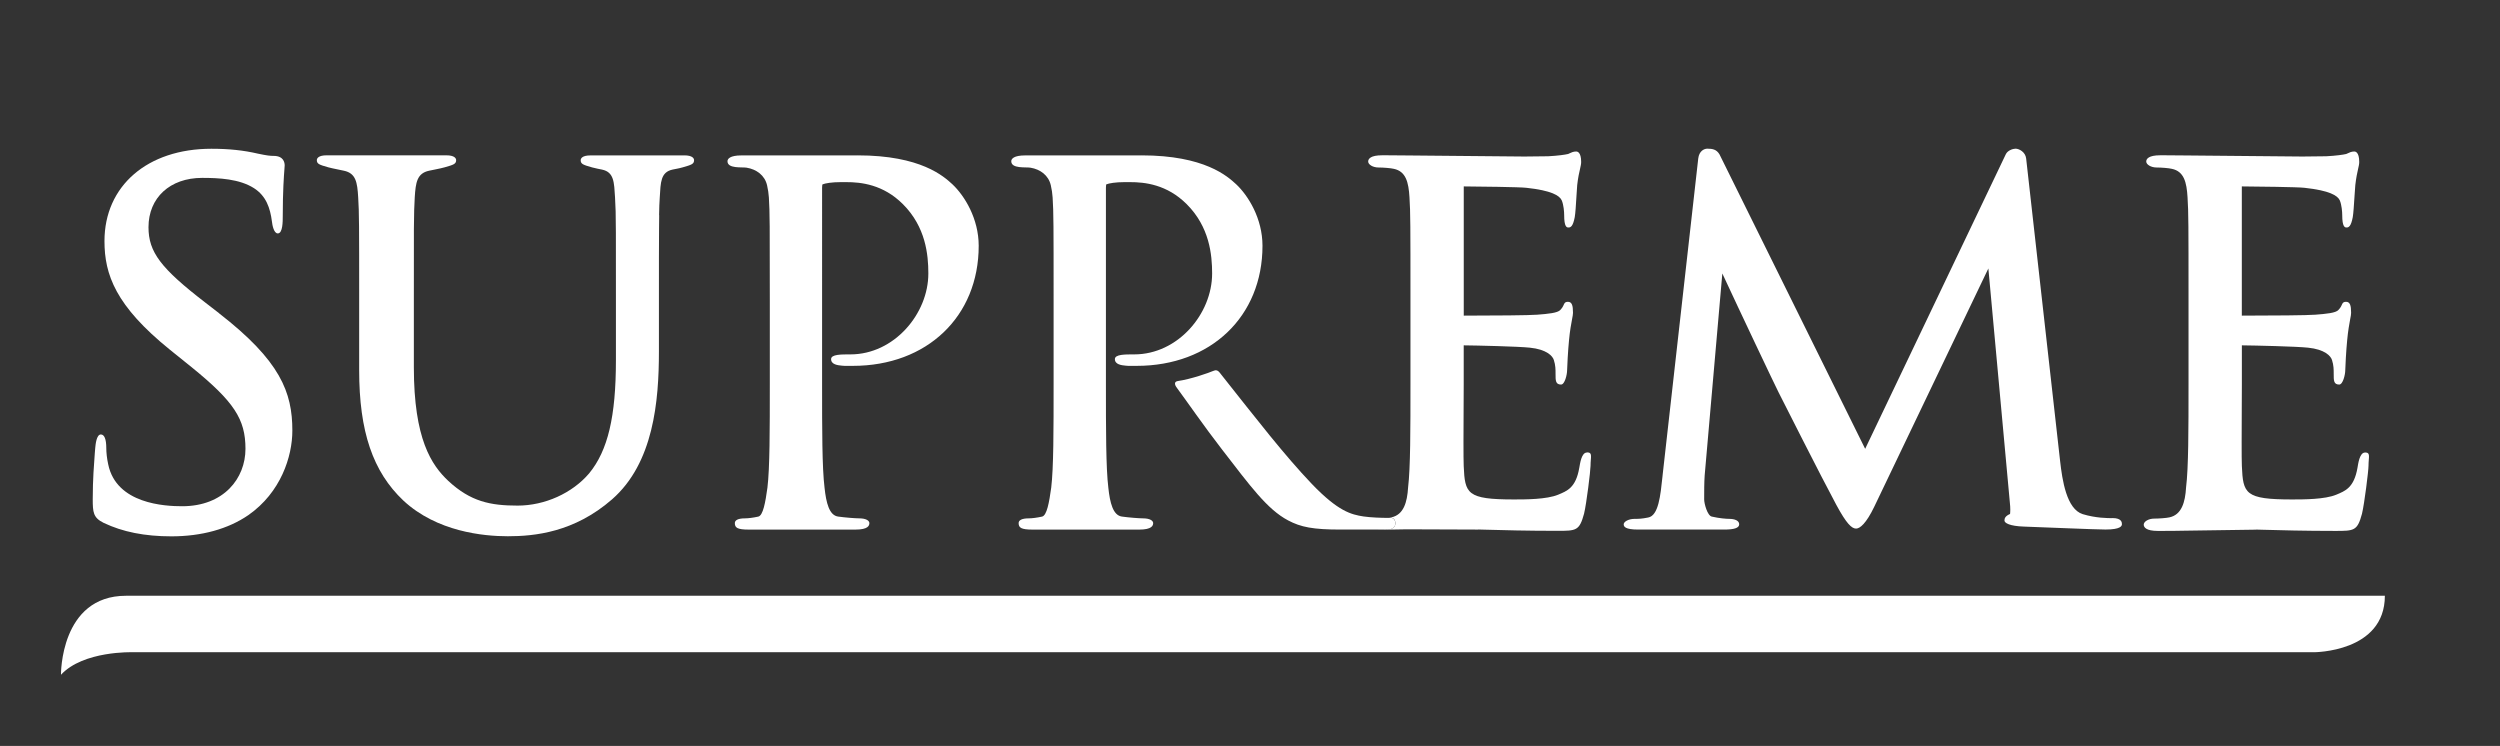
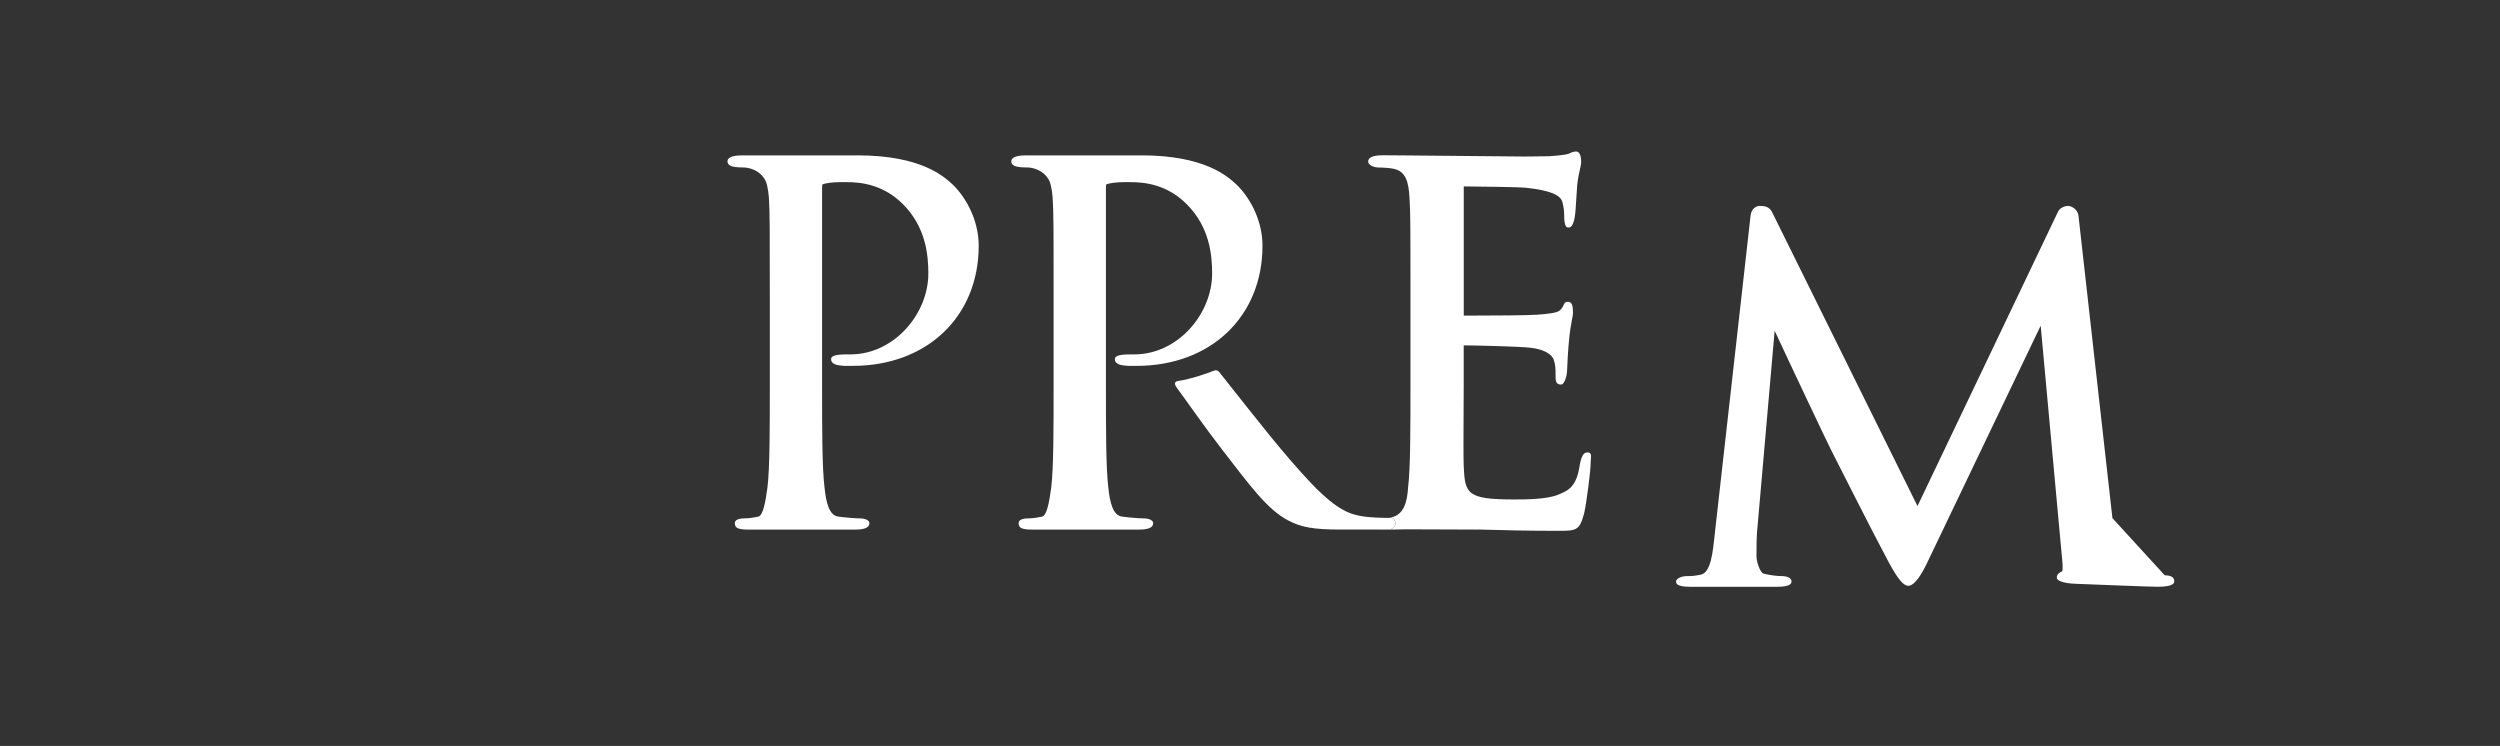
<svg xmlns="http://www.w3.org/2000/svg" id="Layer_1" data-name="Layer 1" viewBox="0 0 560.46 167.23">
  <rect x="0" y="0" width="560.46" height="167.23" fill="#333333" stroke="none" />
  <defs>
    <style>      .cls-1 {        fill: #fff;      }      .cls-2 {        fill: none;      }    </style>
    <clipPath id="clippath">
-       <rect class="cls-2" x="-1458.18" y="-1345.85" width="1100.01" height="1100.01" />
-     </clipPath>
+       </clipPath>
  </defs>
-   <path class="cls-1" d="M28.25,133.56c-14.78,0-14.58,17.71-14.58,17.71,5.02-5.42,16.04-5.05,16.04-5.05h489s15.94,.06,15.94-12.66H28.25Z" />
  <path class="cls-1" d="M355.75,101.45c-1.23,0-1.53,2.52-1.7,3.42-.77,4.49-2.73,5.19-4.73,6.03-2.57,1.07-7.35,1.07-9.92,1.07-10.57,0-10.99-1.3-11.26-7.49-.08-1.57-.05-8.49-.02-13.53,0-1.99,.02-3.71,.02-4.74v-8.79c2.9,.03,12.19,.24,14.82,.52,3.78,.38,5.13,1.88,5.39,2.78,.38,1.19,.38,2.09,.38,3.13,0,1.39-.03,2.36,1.23,2.36,.85,0,1.36-2.27,1.36-3.2,0-.65,.21-4.59,.43-6.75,.2-2.16,.48-3.65,.67-4.64,.13-.7,.22-1.12,.22-1.49,0-1.66-.24-2.47-1.14-2.47-1.02,0-.72,.72-1.52,1.62l-.2,.22c-.6,.66-2.68,.86-5.16,1.05-1.74,.15-9.51,.2-16.47,.21v-28.97c3.1,.02,12.52,.13,14.04,.31,5.64,.61,7.44,1.74,7.92,2.81,.44,1.01,.55,2.6,.55,3.31,0,2.64,.57,2.78,.95,2.78,.51,0,1.02-.23,1.42-2.32,.15-.84,.27-2.72,.41-5.07,.06-.94,.11-1.75,.14-2.1,.19-1.69,.44-2.8,.63-3.61,.14-.65,.26-1.12,.26-1.59,0-2.28-.92-2.35-1.11-2.35-.64,0-1.13,.24-1.49,.41-.1,.06-.27,.14-.38,.16-.63,.15-2.16,.38-4.41,.5-.67,.03-2.71,.05-5.33,.06l-25.91-.24c-1.63-.03-3.35-.03-5.07-.04h-.92c-2.59,0-3.13,.8-3.13,1.4,0,.68,1.05,1.34,2.33,1.34,1.06,0,2.73,.13,3.43,.3,2.7,.57,3.3,3,3.5,6.37,.22,3.39,.22,6.39,.22,23.09v18.87c0,10.03,0,18.7-.53,23.09-.2,3.37-1.02,6.13-3.74,6.71-.15,.03-.34,.06-.56,.09h.47c.54,0,.98,.47,.98,1.23,0,.67-.4,1.28-1.52,1.36-.31,.02-.67,.03-1.1,.03h-1.76c.26,.01,.55,.02,.88,.02h.92c1.72,0,3.45,0,5.08-.05l16.05,.06-.04-.02,1.52,.04c3.96,.11,9.39,.26,16.27,.26,4.25,0,4.95,0,6-3.85,.55-2.28,1.45-9.66,1.45-10.74,0-1.99,.55-3-.81-3" />
  <path class="cls-1" d="M311.83,116.1h-.47c-.09,0-.16,0-.26,0-1.28,0-3.77-.07-5.43-.32-2.74-.43-5.64-1.11-11.56-7.27-6.23-6.55-12.07-14.12-20.75-25.07h-.01c-.6-.74-1.27-.3-1.27-.3v-.02c-1.09,.47-5.1,1.89-8.07,2.31-1.1,.19-.34,1.27-.34,1.27h-.01c2.37,3.2,6.26,8.86,10.33,14.11,6.25,8.08,10.08,13.38,14.79,15.86,2.85,1.51,5.59,2.05,11.73,2.05h9.67c.43,0,.79-.02,1.1-.03,1.13-.08,1.53-.69,1.53-1.36,0-.77-.43-1.23-.98-1.23" />
-   <path class="cls-1" d="M49.1,70.21l-3.05-2.36c-10.01-7.7-12.76-11.34-12.76-16.91,0-6.61,4.82-11.06,12.02-11.06,3.75,0,8.36,.22,11.62,2.3,2.74,1.76,3.64,4.43,4.04,7.53,.08,.72,.41,2.62,1.31,2.62,1.12,0,1.11-2.71,1.11-3.86,0-5.68,.26-9.05,.37-10.5,.04-.45,.06-.74,.06-.88,0-.65-.24-2.14-2.48-2.14-.74,0-1.48-.07-3.5-.5-3.2-.75-6.52-1.1-10.46-1.1-14.33,0-23.96,8.32-23.96,20.7,0,7.5,2.49,14.51,14.68,24.36l4.92,3.96c9.43,7.67,12.01,11.59,12.01,18.24s-4.87,12.88-14.19,12.88c-3.84,0-14.74-.5-16.58-9.38-.3-1.35-.43-2.7-.43-3.61,0-2.13-.46-3.1-1.22-3.1-.98,0-1.19,2.24-1.26,3.01l-.1,1.22c-.16,2.19-.46,5.84-.46,10.24,0,2.96,.1,4.19,2.43,5.34,4.26,2.04,9.23,3.03,15.21,3.03,6.76,0,12.72-1.64,17.26-4.77,7.26-5.07,9.85-13.11,9.85-18.94,0-8.58-2.68-15.63-16.45-26.31" />
  <path class="cls-1" d="M192.28,34.84h-26.05c-2.6,0-3.14,.78-3.14,1.31,0,1.71,3.23,1.27,4.28,1.44,2.22,.36,4.09,1.71,4.6,3.97,.2,.88,.34,1.8,.4,2.69,.21,3.39,.21,6.39,.21,23.09v18.88c0,10.03,0,18.69-.53,23.08-.46,3.33-.98,6.3-2.07,6.52-1.14,.25-2.26,.39-2.98,.39-1.56,0-2.26,.42-2.26,1.06,0,1.03,.54,1.46,3.13,1.46h23.89c2.91,0,3.14-.93,3.14-1.46s-.72-1.06-2.27-1.06c-.89,0-3.22-.19-4.73-.4-2.01-.27-2.69-3.1-3.05-6.48-.55-4.42-.55-13.09-.55-23.11V42.12c0-.44,.05-.67,.08-.78,.63-.26,2.12-.51,4.09-.51h1.18c3.36-.01,8.35,.51,12.78,4.95,5.11,5.11,5.69,11.32,5.69,15.54,0,9.03-7.67,18.13-17.47,18.13-2.02,0-4.33-.03-4.33,1.06,0,1.21,1.47,1.38,2.46,1.47,.67,.08,1.52,.04,2.43,.04,16.61,0,28.2-11.07,28.2-26.92,0-6.09-3.17-11.23-5.9-13.79-1.93-1.77-7.05-6.48-21.23-6.48" />
-   <path class="cls-1" d="M473.57,116.16c-1.02,0-3.72,0-6.67-.9-3.62-1.15-4.57-7.6-5.06-11.93l-7.61-67.8c-.16-1.44-1.56-2.2-2.38-2.2-.59,0-1.8,.4-2.19,1.27l-31.52,66.02-32.66-66.02c-.67-1.12-1.59-1.27-2.74-1.27-.67,0-1.82,.49-2.02,2.2l-7.98,70.92-.04,.41c-.45,4.25-.89,8.75-3.21,9.16-1.5,.3-2.17,.3-3,.3-1.44,0-2.48,.65-2.48,1.22,0,.52,.32,1.18,3.24,1.18h19.29c2.22,0,3.36-.35,3.36-1.18s-1-1.22-2.26-1.22c-.63,0-2.15-.11-3.88-.51-.99-.2-1.71-2.91-1.71-3.85,0-1.82,0-3.71,.11-5.35l3.96-45.3c3.77,8.13,11.77,25,12.59,26.61,.09,.18,9.84,19.49,12.78,24.91l.19,.36c2.25,4.18,3.44,5.31,4.42,5.31,.87,0,2.27-1.14,4.07-4.88l25.59-53.44,4.82,52.52c.14,1.23,.1,2.09,.04,2.52-1.12,.49-1.25,1.02-1.25,1.48,0,.56,1.19,1.24,4.33,1.35,4.18,.14,16.03,.66,18.32,.66,3.41,0,3.68-.81,3.68-1.19,0-.32,.02-1.38-2.13-1.38" />
-   <path class="cls-1" d="M153.38,34.84h-21c-1.88,0-2.2,.7-2.2,1.08,0,.85,.55,1.04,2.56,1.61,1.01,.28,1.52,.33,2.22,.49,2.72,.57,2.71,2.87,2.92,6.23,.12,1.92,.18,3.71,.19,7.93v-.02s.01,15.17,.01,15.17v13.41c0,12.66-1.8,20.26-6,25.38-3.8,4.46-9.95,7.23-16.05,7.23s-10.52-.9-15.51-5.52c-3.82-3.59-7.74-9.43-7.74-25.48v-15.02c0-5.66,0-12.72,.01-16.04,.03-3.6,.08-5.27,.19-7.05,.21-3.36,.51-5.39,3.23-5.97,.7-.16,2.47-.47,3.48-.76,2.02-.57,2.57-.76,2.57-1.61,0-.38-.33-1.08-2.22-1.08h-26.81c-1.87,0-2.2,.7-2.2,1.08,0,.85,.55,1.04,2.57,1.61,1.01,.28,2.79,.59,3.48,.76,2.72,.57,3.02,2.6,3.22,5.97,.22,3.39,.22,6.39,.22,23.09v15.66c0,13.75,3.06,22.76,9.92,29.24,7.49,6.96,17.88,7.99,23.41,7.99,5.97,0,14.88-.86,23.37-8.28,9.3-8.14,10.5-21.98,10.5-33.13v-11.48c0-7.99,0-12.84,.03-16.11,.01-1.16,.02-2.11,.03-2.94-.01-.02-.02-.05-.02-.07,.02-1.66,.07-2.8,.15-3.97,.2-3.36,.18-5.66,2.9-6.23,.7-.16,1.22-.2,2.23-.49,2.02-.57,2.56-.76,2.56-1.61,0-.38-.32-1.08-2.21-1.08" />
+   <path class="cls-1" d="M473.57,116.16l-7.61-67.8c-.16-1.44-1.56-2.2-2.38-2.2-.59,0-1.8,.4-2.19,1.27l-31.52,66.02-32.66-66.02c-.67-1.12-1.59-1.27-2.74-1.27-.67,0-1.82,.49-2.02,2.2l-7.98,70.92-.04,.41c-.45,4.25-.89,8.75-3.21,9.16-1.5,.3-2.17,.3-3,.3-1.44,0-2.48,.65-2.48,1.22,0,.52,.32,1.18,3.24,1.18h19.29c2.22,0,3.36-.35,3.36-1.18s-1-1.22-2.26-1.22c-.63,0-2.15-.11-3.88-.51-.99-.2-1.71-2.91-1.71-3.85,0-1.82,0-3.71,.11-5.35l3.96-45.3c3.77,8.13,11.77,25,12.59,26.61,.09,.18,9.84,19.49,12.78,24.91l.19,.36c2.25,4.18,3.44,5.31,4.42,5.31,.87,0,2.27-1.14,4.07-4.88l25.59-53.44,4.82,52.52c.14,1.23,.1,2.09,.04,2.52-1.12,.49-1.25,1.02-1.25,1.48,0,.56,1.19,1.24,4.33,1.35,4.18,.14,16.03,.66,18.32,.66,3.41,0,3.68-.81,3.68-1.19,0-.32,.02-1.38-2.13-1.38" />
  <path class="cls-1" d="M255.9,34.84h-26.05c-2.6,0-3.14,.78-3.14,1.31,0,1.71,3.23,1.27,4.29,1.44,2.21,.36,4.07,1.71,4.58,3.97,.2,.88,.35,1.8,.4,2.69,.22,3.39,.22,6.39,.22,23.09v18.88c0,10.03,0,18.69-.53,23.08-.46,3.33-.98,6.3-2.07,6.52-1.14,.25-2.26,.39-2.97,.39-1.56,0-2.27,.42-2.27,1.06,0,1.03,.55,1.46,3.13,1.46h23.89c2.9,0,3.14-.93,3.14-1.46s-.72-1.06-2.27-1.06c-.89,0-3.22-.19-4.73-.4-2.01-.27-2.69-3.1-3.05-6.48-.54-4.42-.54-13.09-.54-23.11V42.12c0-.44,.05-.67,.07-.78,.63-.26,2.11-.51,4.09-.51h1.18c3.36-.01,8.34,.51,12.78,4.95,5.11,5.11,5.69,11.32,5.69,15.54,0,9.03-7.66,18.13-17.46,18.13-2.03,0-4.34-.03-4.34,1.06,0,1.21,1.48,1.38,2.45,1.47,.66,.08,1.52,.04,2.44,.04,16.6,0,28.2-11.07,28.2-26.92,0-6.09-3.17-11.23-5.9-13.79-1.93-1.77-7.05-6.48-21.22-6.48" />
-   <path class="cls-1" d="M530.2,101.45c-1.23,0-1.53,2.52-1.69,3.42-.78,4.49-2.75,5.19-4.75,6.03-2.56,1.07-7.34,1.07-9.92,1.07-10.56,0-10.98-1.3-11.25-7.49-.08-1.57-.04-8.49-.02-13.53,.01-1.99,.02-3.71,.02-4.74v-8.79c2.9,.03,12.19,.24,14.82,.52,3.78,.38,5.13,1.88,5.39,2.78,.38,1.19,.38,2.09,.38,3.13,0,1.39-.03,2.36,1.23,2.36,.85,0,1.36-2.27,1.36-3.2,0-.65,.21-4.59,.43-6.75,.2-2.16,.48-3.65,.66-4.64,.14-.7,.22-1.12,.22-1.49,0-1.66-.24-2.47-1.14-2.47-1.02,0-.72,.72-1.52,1.62l-.2,.22c-.59,.66-2.68,.86-5.16,1.05-1.74,.15-9.51,.2-16.48,.21v-28.97c3.11,.02,12.52,.13,14.04,.31,5.63,.61,7.43,1.74,7.92,2.81,.43,1.01,.55,2.6,.55,3.31,0,2.64,.58,2.78,.96,2.78,.49,0,1.01-.23,1.4-2.32,.15-.84,.27-2.72,.42-5.07,.06-.94,.11-1.75,.15-2.1,.19-1.69,.44-2.8,.62-3.61,.15-.65,.26-1.12,.26-1.59,0-2.28-.91-2.35-1.1-2.35-.63,0-1.13,.24-1.48,.41-.12,.06-.27,.14-.39,.16-.62,.15-2.16,.38-4.41,.5-.66,.03-2.7,.05-5.34,.06l-25.91-.24c-1.62-.03-3.35-.03-5.08-.04h-.91c-2.58,0-3.13,.8-3.13,1.4,0,.68,1.06,1.34,2.34,1.34,1.06,0,2.72,.13,3.41,.3,2.72,.57,3.31,3,3.51,6.37,.22,3.39,.22,6.39,.22,23.09v18.87c0,10.03,0,18.7-.55,23.09-.19,3.37-1.02,6.13-3.72,6.71-.7,.16-2.38,.28-3.42,.28-1.29,0-2.35,.67-2.35,1.35,0,.61,.56,1.41,3.14,1.41h.91c1.72,0,3.45-.01,5.08-.05l16.04-.23-.03-.02,1.51,.04c3.97,.11,9.41,.26,16.28,.26,4.25,0,4.96,0,6-3.85,.55-2.28,1.46-9.66,1.46-10.74,0-1.99,.55-3-.81-3" />
</svg>